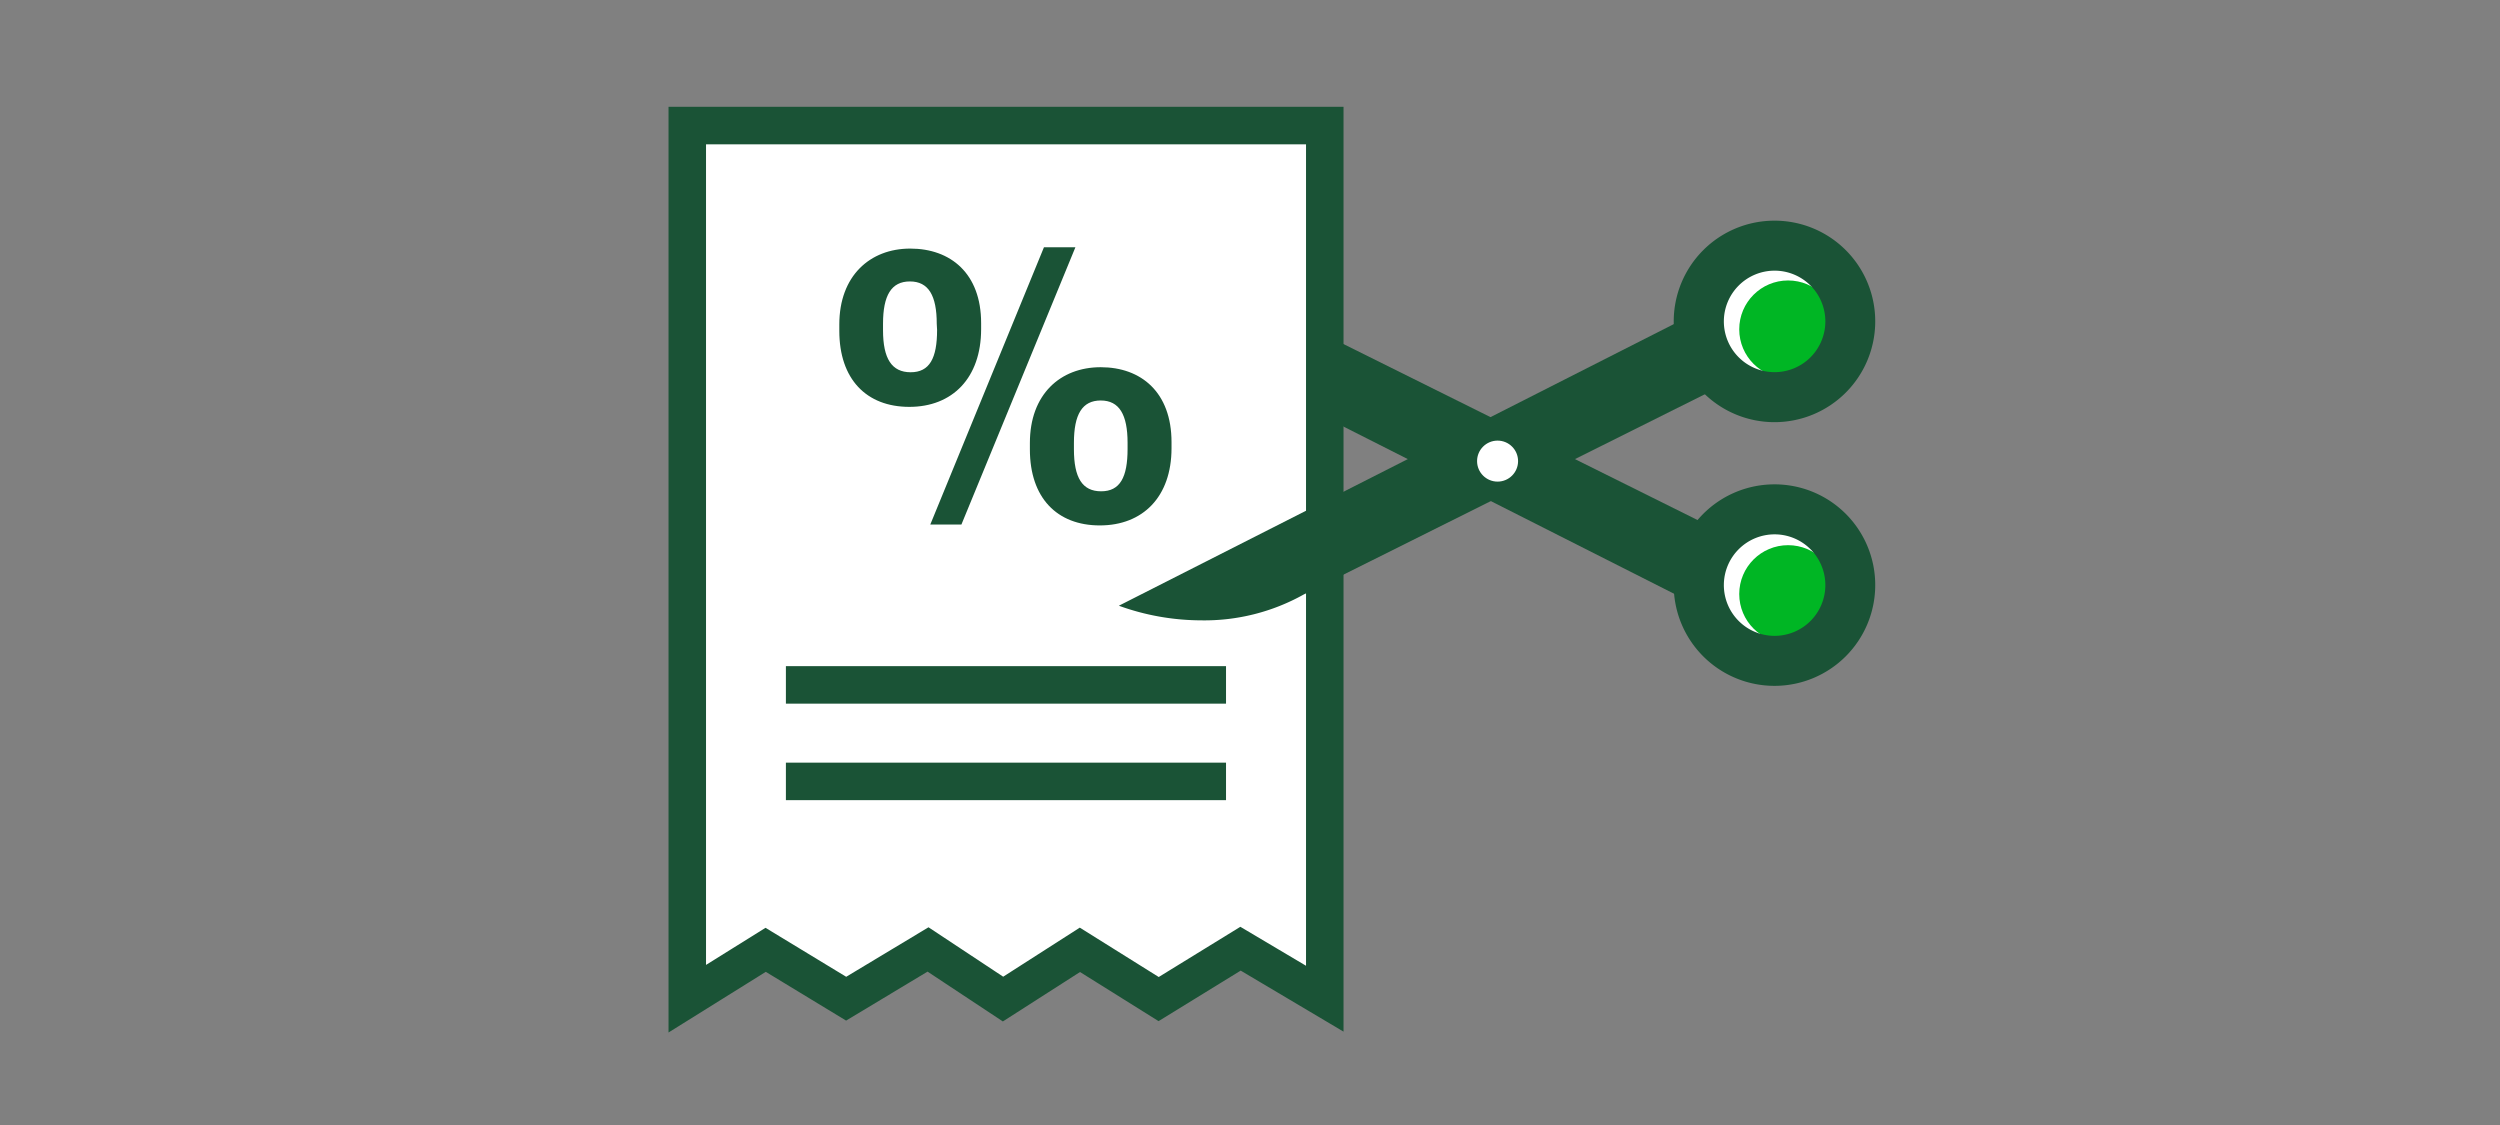
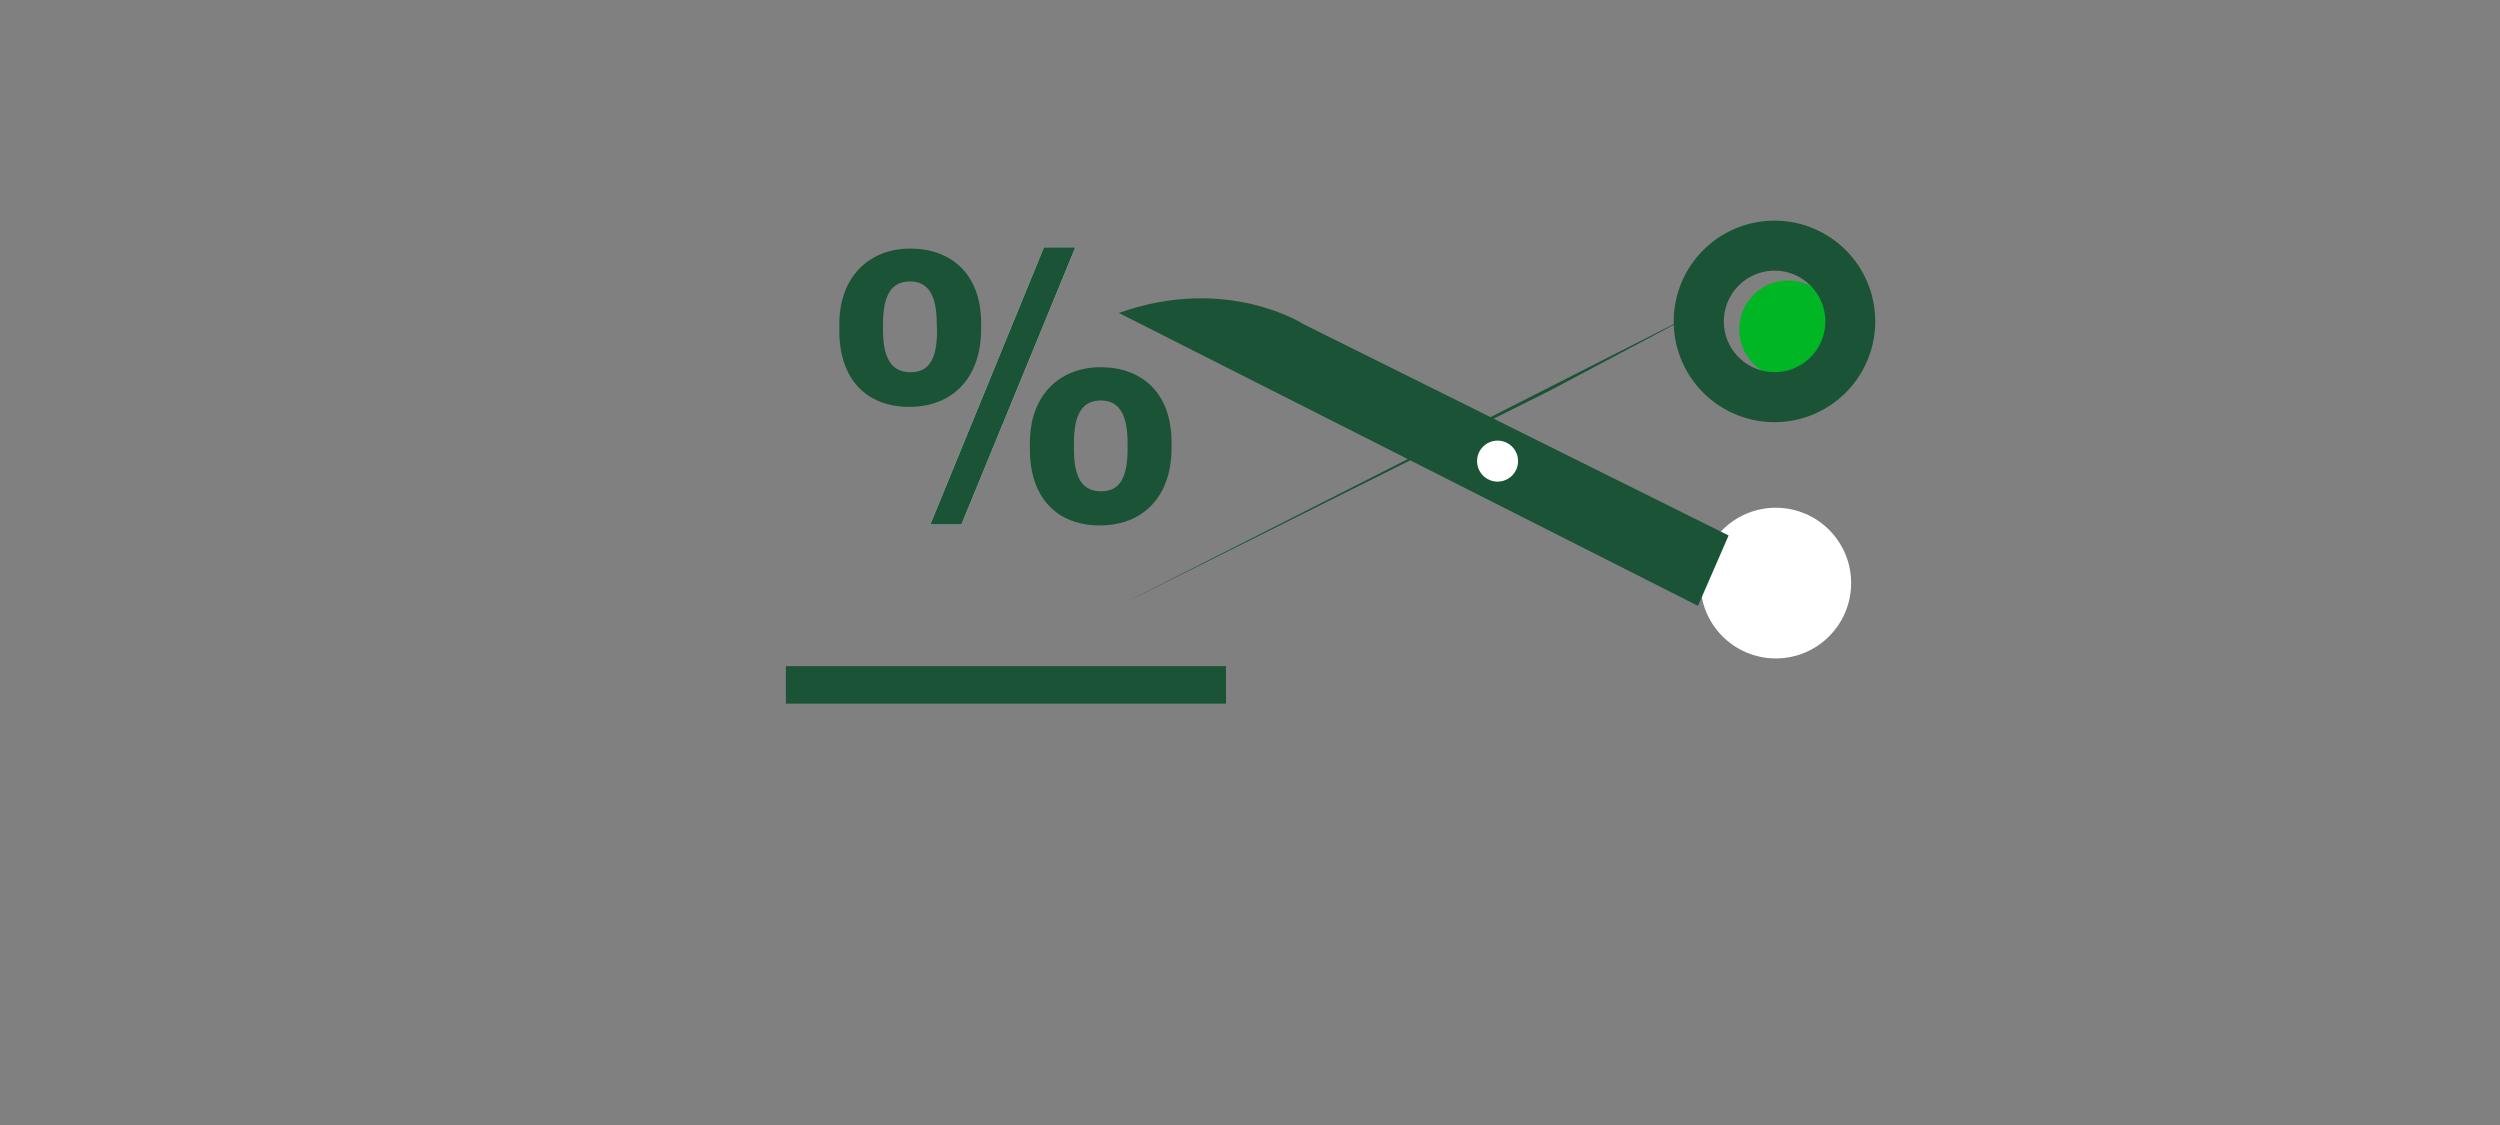
<svg xmlns="http://www.w3.org/2000/svg" viewBox="0 0 200 90">
  <rect x="0" y="0" width="200" height="90" fill="#808080" stroke="none" />
  <title>taxEfficientStrategies_smp_200x90</title>
  <g id="FLT_ART_WORKS" data-name="FLT ART WORKS">
    <g>
-       <circle cx="142.064" cy="25.796" r="6.027" style="fill: #fff" />
      <circle cx="142.064" cy="46.647" r="6.027" style="fill: #fff" />
      <path d="M89.508,25.038l46.33,23.43,2.45-5.63-34-16.9S98.138,21.948,89.508,25.038Z" style="fill: #1a5336" />
-       <polygon points="105.982 79.896 99.242 75.896 92.692 79.926 86.392 75.986 80.242 79.926 74.242 75.956 67.692 79.896 61.252 75.986 54.982 79.896 54.982 10.046 105.982 10.046 105.982 79.896" style="fill: #fff;stroke: #1a5336;stroke-miterlimit: 10;stroke-width: 3px" />
      <line x1="62.872" y1="54.792" x2="98.082" y2="54.792" style="fill: none;stroke: #1a5336;stroke-miterlimit: 10;stroke-width: 3px" />
-       <line x1="62.872" y1="62.512" x2="98.082" y2="62.512" style="fill: none;stroke: #1a5336;stroke-miterlimit: 10;stroke-width: 3px" />
-       <path d="M136.312,24.707,89.508,48.458a19.43,19.43,0,0,0,6.57,1.17,16.27,16.27,0,0,0,8.24-2.08l34.488-17.214Z" style="fill: #1a5336" />
+       <path d="M136.312,24.707,89.508,48.458l34.488-17.214Z" style="fill: #1a5336" />
      <circle cx="119.806" cy="36.889" r="1.64" style="fill: #fff" />
      <circle cx="143.048" cy="26.346" r="3.909" style="fill: #00b624" />
-       <circle cx="143.048" cy="47.523" r="3.909" style="fill: #00b624" />
      <path d="M141.958,21.653a4.06,4.06,0,1,1-4.05,4.07l0-.01a4.06,4.06,0,0,1,4.05-4.06m0-4a8.06,8.06,0,1,0,8.06,8.06h0a8.05,8.05,0,0,0-8.04-8.06Z" style="fill: #1a5336" />
-       <path d="M141.958,42.748a4.06,4.06,0,1,1-4.05,4.07l0-.01a4.06,4.06,0,0,1,4.05-4.06m0-4a8.06,8.06,0,1,0,8.06,8.06h0a8.05,8.05,0,0,0-8.04-8.06Z" style="fill: #1a5336" />
      <g>
        <polygon points="83.517 19.78 74.424 41.96 76.914 41.96 86.033 19.78 83.517 19.78" style="fill: #fff" />
        <polygon points="83.517 19.78 74.424 41.96 76.914 41.96 86.033 19.78 83.517 19.78" style="fill: #1a5336" />
        <path d="M78.49,26.33v-.483c0-3.974-2.444-5.96-5.669-5.96s-5.676,2.185-5.676,6.066v.517c0,3.861,2.166,6.08,5.603,6.08S78.49,30.244,78.49,26.33Zm-3.523.066c0,2.272-.603,3.384-2.113,3.384s-2.212-1.079-2.212-3.364v-.517c0-2.265.662-3.384,2.152-3.384s2.146,1.132,2.146,3.384Z" style="fill: #1a5336" />
        <path d="M88.06,29.377c-3.245,0-5.669,2.179-5.669,6.06v.517c0,3.868,2.166,6.08,5.596,6.08s5.735-2.278,5.735-6.179v-.483C93.722,31.383,91.292,29.377,88.06,29.377Zm2.146,6.543c0,2.265-.603,3.384-2.113,3.384S85.914,38.224,85.914,35.94v-.517c0-2.272.662-3.384,2.146-3.384s2.146,1.132,2.146,3.384Z" style="fill: #1a5336" />
      </g>
    </g>
  </g>
</svg>